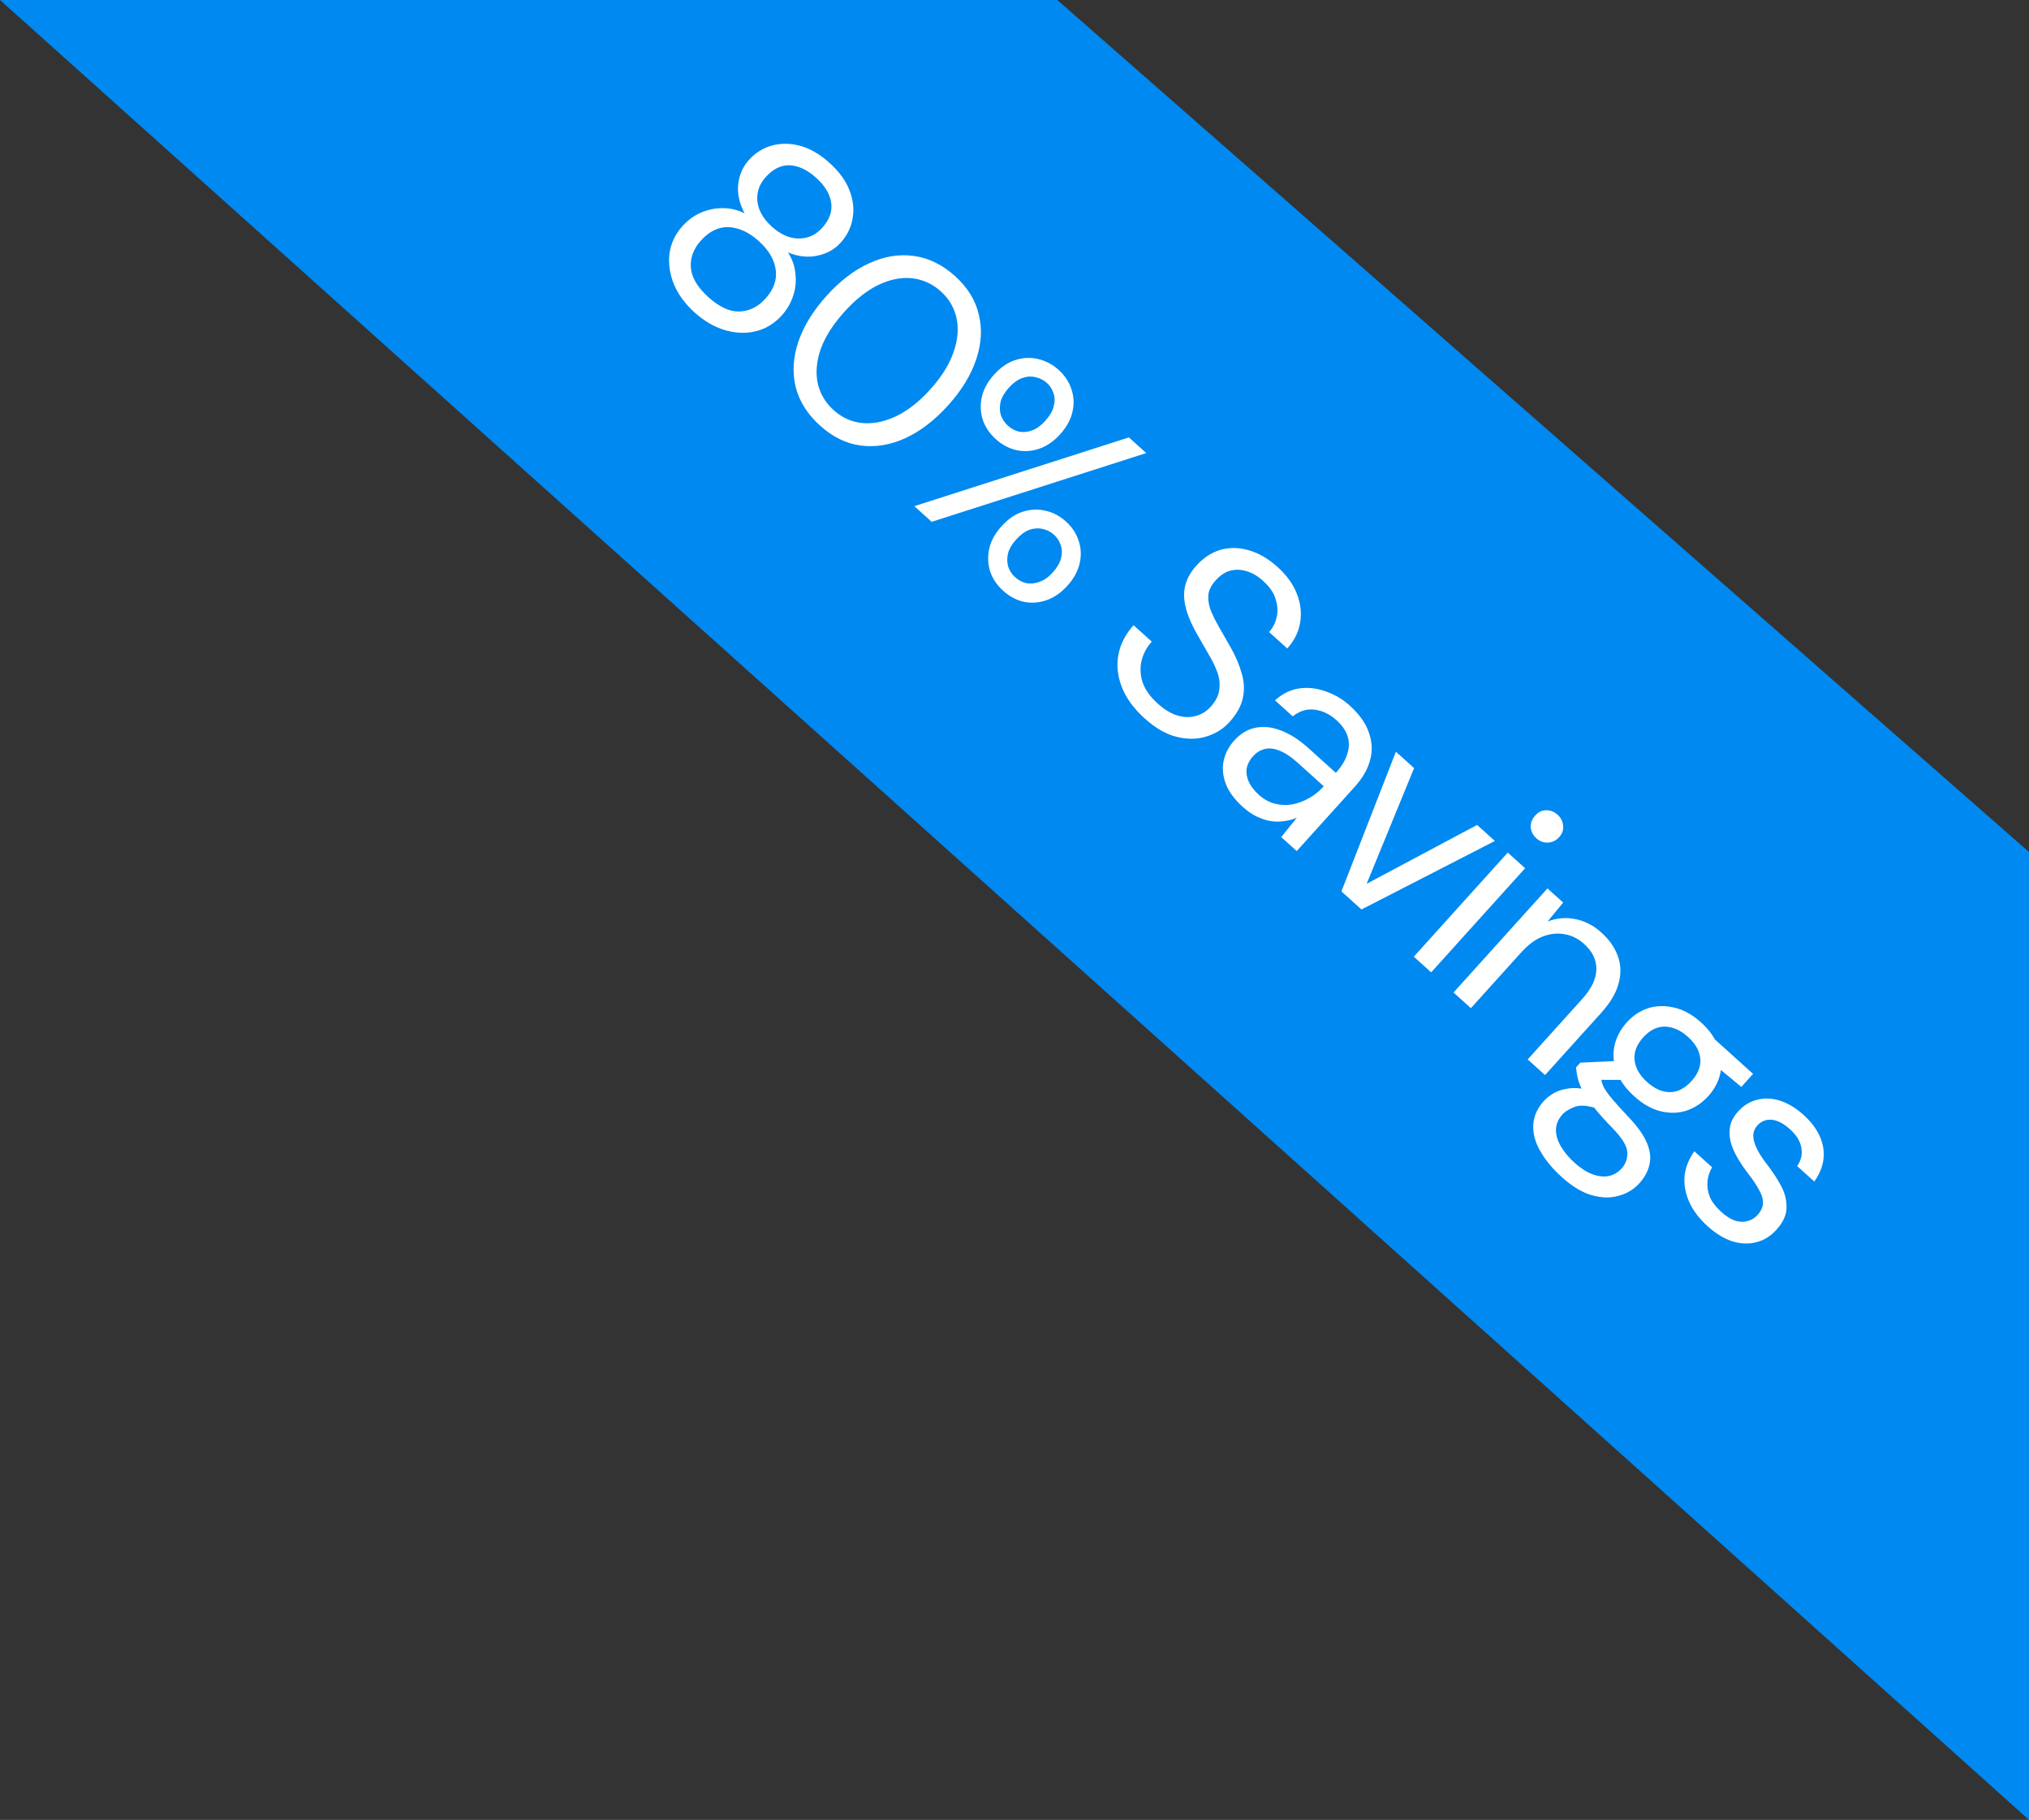
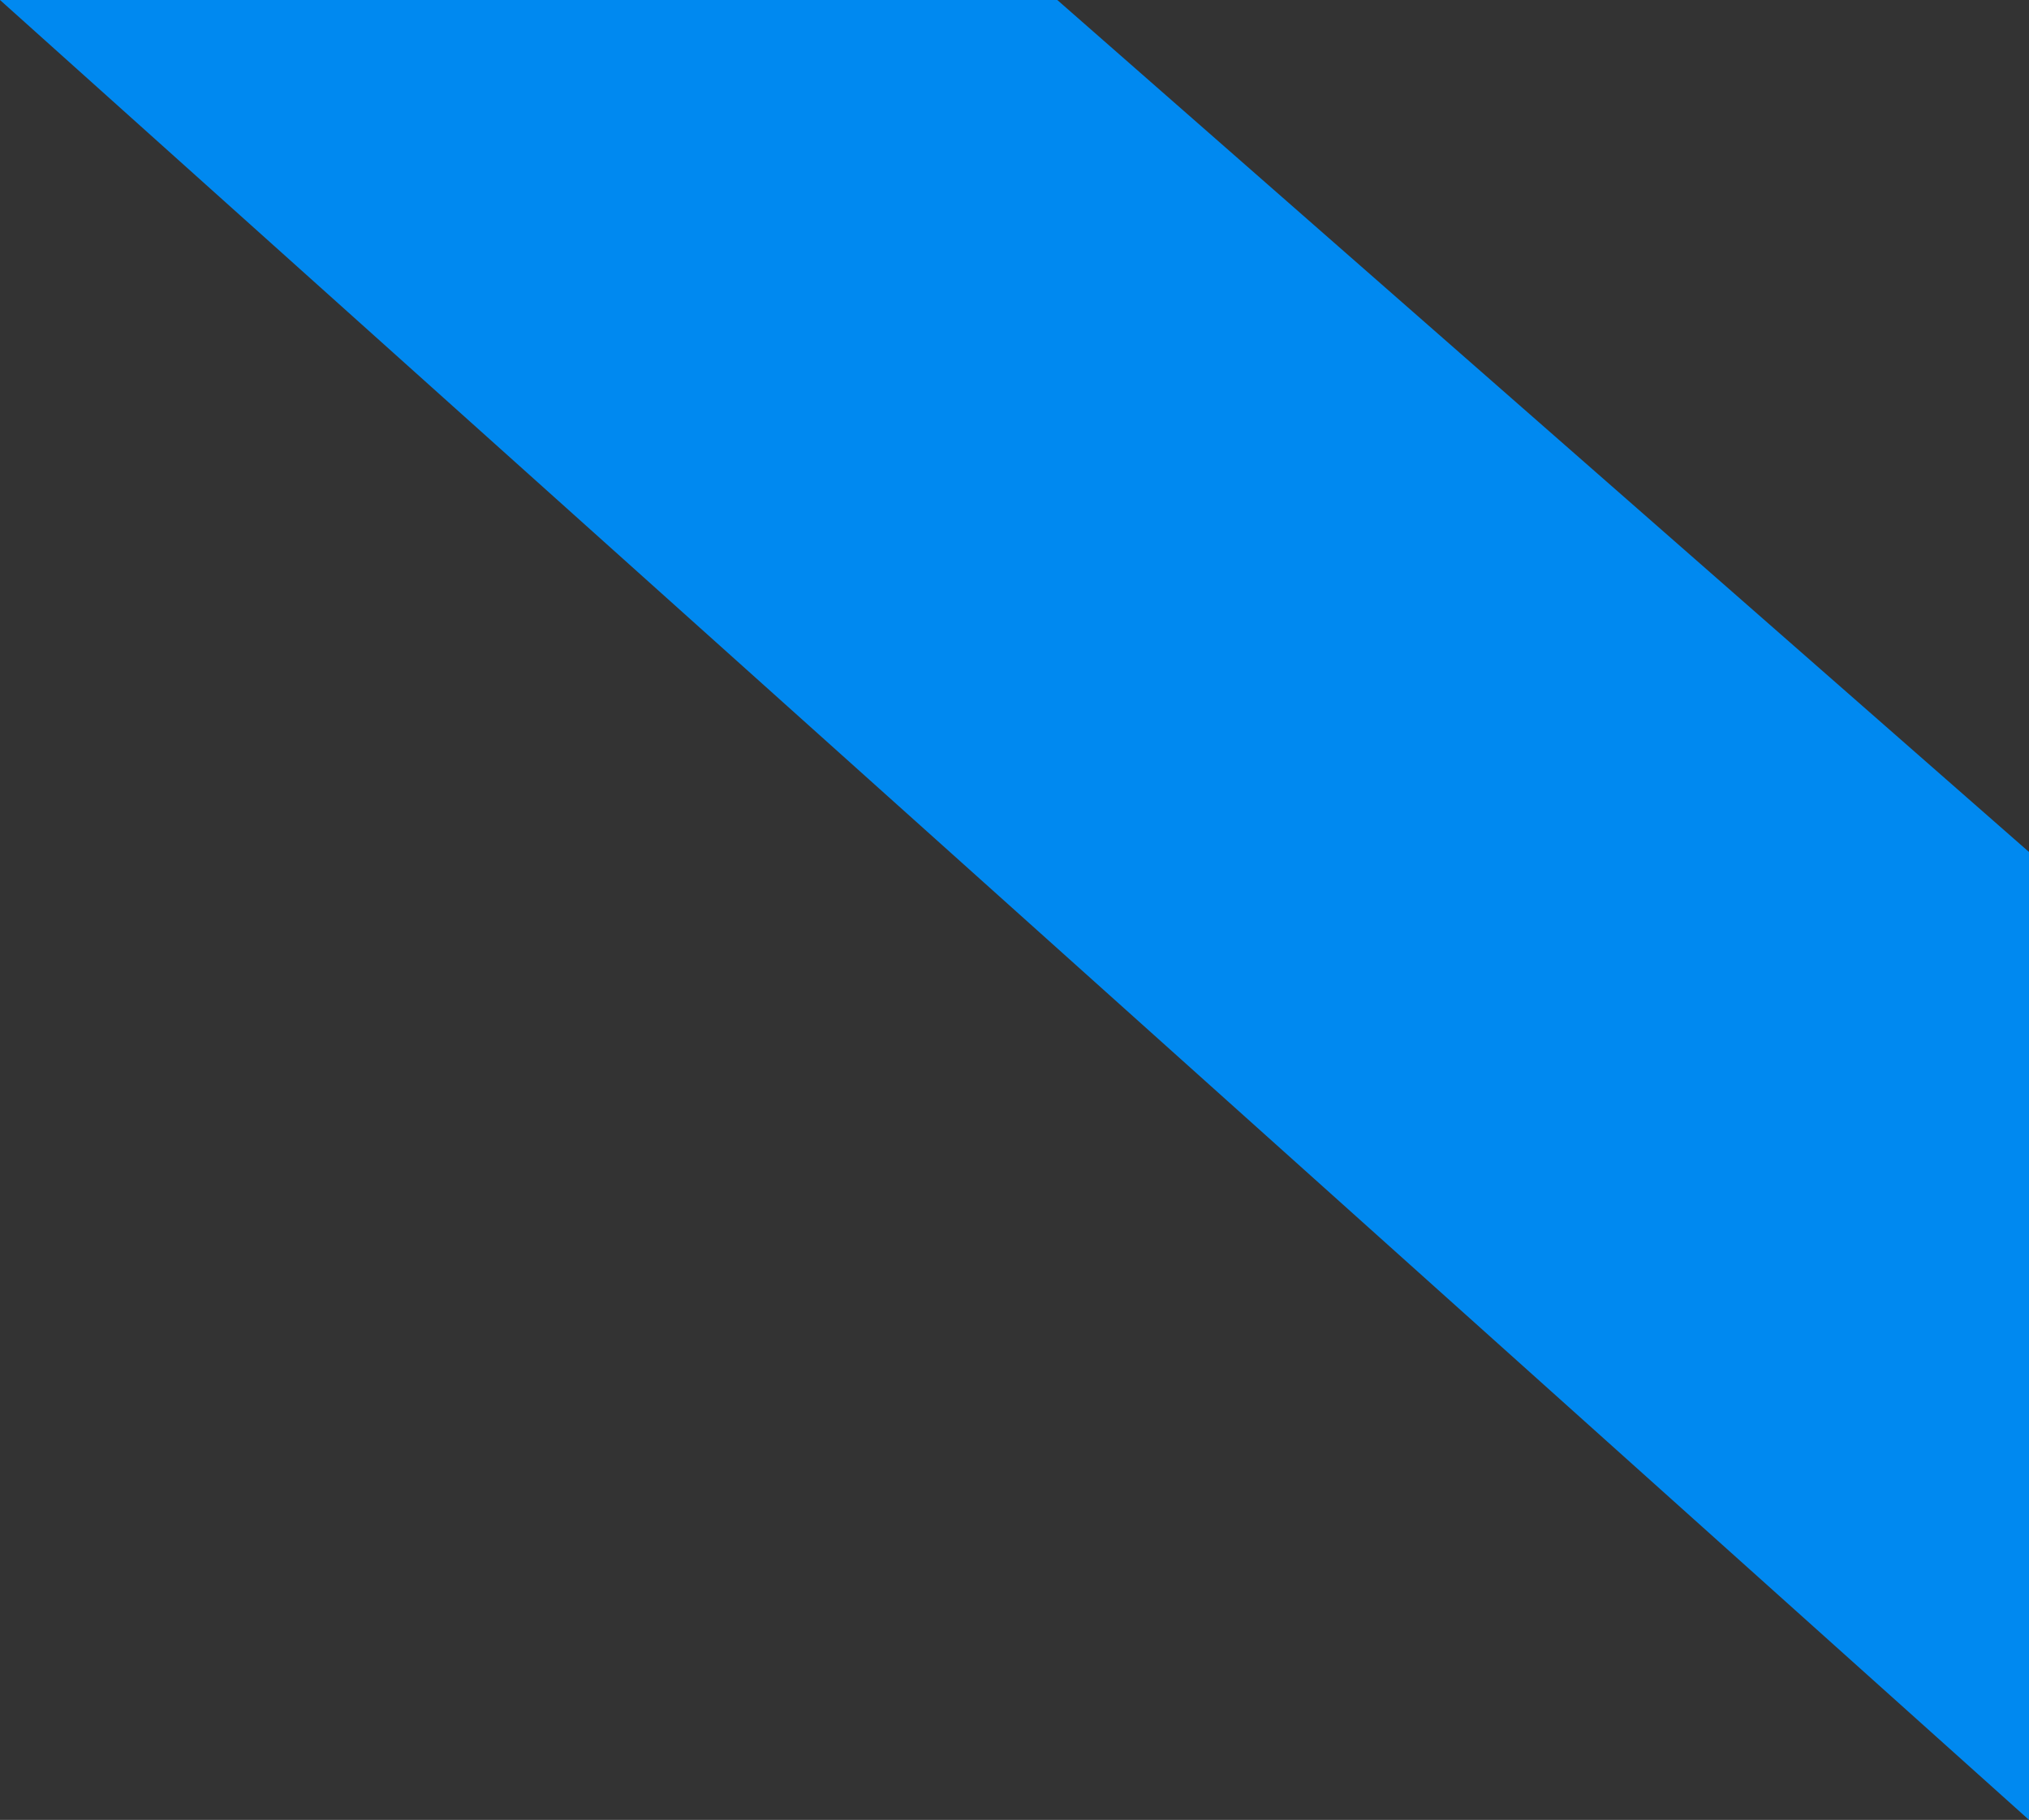
<svg xmlns="http://www.w3.org/2000/svg" width="175" height="157" viewBox="0 0 175 157" fill="none">
  <rect x="0" y="0" width="175" height="157" fill="#333333" stroke="none" />
  <path d="M91.192 0H0L175 157V73.5L91.192 0Z" fill="#0089F0" />
-   <path d="M59.904 26.951C59.096 26.222 58.505 25.42 58.132 24.544C57.769 23.656 57.639 22.774 57.741 21.896C57.853 21.007 58.231 20.206 58.875 19.493C59.335 18.982 59.865 18.598 60.464 18.34C61.062 18.083 61.684 17.955 62.33 17.956C62.998 17.955 63.629 18.104 64.222 18.402C63.771 17.564 63.587 16.73 63.669 15.899C63.763 15.078 64.072 14.377 64.597 13.795C65.154 13.177 65.819 12.763 66.59 12.554C67.36 12.344 68.171 12.354 69.021 12.582C69.883 12.821 70.724 13.31 71.543 14.05C72.375 14.8 72.948 15.586 73.262 16.408C73.588 17.241 73.68 18.046 73.539 18.824C73.41 19.612 73.066 20.315 72.509 20.933C71.984 21.515 71.312 21.89 70.494 22.056C69.687 22.234 68.844 22.141 67.964 21.778C68.334 22.349 68.546 22.961 68.603 23.615C68.681 24.268 68.618 24.9 68.411 25.511C68.216 26.133 67.889 26.699 67.428 27.21C66.785 27.922 66.027 28.381 65.153 28.584C64.303 28.786 63.412 28.747 62.48 28.467C61.57 28.185 60.712 27.68 59.904 26.951ZM61.093 25.632C62.032 26.479 62.92 26.892 63.757 26.872C64.617 26.85 65.368 26.483 66.011 25.77C66.74 24.962 67.037 24.12 66.901 23.243C66.777 22.378 66.294 21.564 65.45 20.803C64.607 20.042 63.742 19.639 62.856 19.594C61.982 19.56 61.181 19.946 60.452 20.754C59.809 21.467 59.52 22.252 59.587 23.11C59.665 23.955 60.167 24.796 61.093 25.632ZM66.576 19.556C67.324 20.231 68.095 20.571 68.888 20.575C69.681 20.58 70.357 20.273 70.914 19.655C71.546 18.955 71.803 18.228 71.686 17.475C71.579 16.733 71.146 16.018 70.386 15.332C69.637 14.657 68.883 14.3 68.122 14.259C67.372 14.23 66.682 14.566 66.049 15.267C65.492 15.884 65.25 16.582 65.324 17.36C65.41 18.148 65.827 18.881 66.576 19.556ZM70.727 36.716C69.634 35.73 68.931 34.61 68.617 33.358C68.326 32.104 68.407 30.808 68.859 29.471C69.323 28.122 70.133 26.805 71.29 25.523C72.448 24.239 73.669 23.304 74.953 22.717C76.247 22.118 77.528 21.905 78.794 22.078C80.083 22.25 81.274 22.828 82.367 23.814C83.46 24.801 84.146 25.915 84.425 27.158C84.727 28.4 84.646 29.696 84.183 31.045C83.731 32.383 82.926 33.693 81.768 34.976C80.611 36.259 79.385 37.2 78.09 37.799C76.806 38.386 75.525 38.599 74.248 38.438C72.994 38.276 71.82 37.702 70.727 36.716ZM71.899 35.381C72.612 36.024 73.43 36.396 74.352 36.495C75.286 36.583 76.256 36.392 77.263 35.921C78.28 35.438 79.271 34.662 80.236 33.593C81.2 32.524 81.865 31.465 82.23 30.415C82.606 29.353 82.697 28.369 82.503 27.461C82.309 26.553 81.856 25.778 81.143 25.135C80.43 24.492 79.607 24.115 78.672 24.005C77.749 23.905 76.779 24.096 75.762 24.579C74.767 25.061 73.787 25.836 72.823 26.905C71.858 27.974 71.182 29.034 70.794 30.085C70.429 31.135 70.338 32.119 70.521 33.039C70.727 33.957 71.186 34.738 71.899 35.381ZM78.86 43.666L97.367 37.735L98.864 39.086L80.357 45.016L78.86 43.666ZM86.526 50.969C85.991 50.487 85.617 49.934 85.404 49.311C85.201 48.676 85.173 48.014 85.319 47.327C85.477 46.651 85.829 46.009 86.376 45.404C86.933 44.786 87.535 44.37 88.181 44.155C88.849 43.94 89.505 43.906 90.147 44.054C90.799 44.191 91.393 44.5 91.928 44.982C92.474 45.475 92.843 46.034 93.033 46.659C93.247 47.282 93.275 47.932 93.117 48.608C92.97 49.273 92.617 49.914 92.06 50.532C91.513 51.138 90.912 51.554 90.255 51.78C89.598 52.007 88.944 52.052 88.291 51.915C87.649 51.767 87.06 51.452 86.526 50.969ZM87.553 49.795C87.838 50.052 88.158 50.223 88.514 50.306C88.88 50.378 89.258 50.342 89.647 50.197C90.048 50.063 90.43 49.794 90.795 49.391C91.17 48.975 91.409 48.566 91.513 48.164C91.618 47.762 91.61 47.389 91.49 47.044C91.381 46.687 91.184 46.38 90.899 46.123C90.626 45.876 90.3 45.712 89.922 45.629C89.566 45.545 89.188 45.571 88.787 45.704C88.398 45.849 88.016 46.129 87.641 46.545C87.276 46.949 87.042 47.352 86.938 47.754C86.846 48.166 86.855 48.551 86.964 48.908C87.083 49.253 87.28 49.549 87.553 49.795ZM85.887 37.884C85.353 37.401 84.979 36.849 84.765 36.225C84.563 35.59 84.534 34.929 84.68 34.241C84.838 33.565 85.19 32.924 85.737 32.318C86.294 31.7 86.896 31.284 87.542 31.07C88.211 30.854 88.866 30.82 89.508 30.968C90.173 31.116 90.772 31.43 91.307 31.913C91.841 32.395 92.21 32.954 92.412 33.589C92.626 34.212 92.654 34.862 92.496 35.539C92.349 36.203 91.996 36.845 91.439 37.462C90.892 38.068 90.291 38.484 89.634 38.711C88.977 38.937 88.317 38.977 87.652 38.83C87.01 38.681 86.422 38.366 85.887 37.884ZM86.932 36.725C87.217 36.983 87.537 37.153 87.893 37.237C88.259 37.309 88.637 37.272 89.026 37.128C89.415 36.983 89.792 36.709 90.156 36.305C90.531 35.889 90.771 35.48 90.875 35.078C90.989 34.665 90.987 34.285 90.867 33.94C90.758 33.583 90.567 33.282 90.294 33.035C90.021 32.789 89.695 32.624 89.317 32.542C88.95 32.447 88.56 32.473 88.148 32.619C87.759 32.763 87.377 33.044 87.002 33.459C86.638 33.863 86.403 34.266 86.299 34.668C86.207 35.081 86.216 35.465 86.325 35.822C86.457 36.178 86.659 36.479 86.932 36.725ZM98.71 61.962C97.795 61.137 97.149 60.252 96.772 59.309C96.395 58.365 96.291 57.431 96.458 56.504C96.626 55.578 97.063 54.723 97.771 53.939L99.339 55.354C98.9 55.841 98.605 56.394 98.456 57.013C98.317 57.621 98.349 58.242 98.552 58.878C98.777 59.512 99.21 60.118 99.852 60.697C100.41 61.201 100.965 61.54 101.518 61.716C102.094 61.89 102.627 61.908 103.118 61.77C103.622 61.642 104.055 61.376 104.42 60.972C104.859 60.485 105.106 59.996 105.16 59.507C105.237 59.015 105.183 58.514 104.998 58.002C104.813 57.491 104.547 56.949 104.201 56.378C103.877 55.806 103.534 55.206 103.173 54.579C102.488 53.356 102.138 52.287 102.125 51.37C102.112 50.453 102.464 49.597 103.182 48.801C103.793 48.123 104.484 47.669 105.253 47.437C106.035 47.215 106.845 47.225 107.685 47.465C108.547 47.703 109.382 48.187 110.189 48.916C110.985 49.634 111.54 50.404 111.854 51.227C112.181 52.059 112.274 52.887 112.135 53.71C112.007 54.521 111.637 55.265 111.026 55.942L109.458 54.528C109.769 54.183 109.985 53.764 110.107 53.271C110.229 52.777 110.203 52.258 110.027 51.711C109.874 51.164 109.525 50.644 108.978 50.151C108.538 49.732 108.064 49.445 107.558 49.289C107.074 49.133 106.597 49.112 106.127 49.227C105.669 49.352 105.247 49.629 104.861 50.057C104.497 50.461 104.285 50.862 104.226 51.262C104.18 51.672 104.236 52.111 104.396 52.579C104.579 53.045 104.825 53.548 105.136 54.087C105.447 54.626 105.79 55.226 106.163 55.886C106.587 56.635 106.897 57.367 107.092 58.082C107.31 58.796 107.346 59.496 107.2 60.183C107.066 60.881 106.683 61.581 106.05 62.282C105.515 62.876 104.845 63.295 104.042 63.54C103.262 63.784 102.412 63.794 101.495 63.569C100.577 63.345 99.648 62.809 98.71 61.962ZM107.194 69.616C106.469 68.962 105.976 68.291 105.714 67.602C105.462 66.901 105.405 66.236 105.543 65.606C105.691 64.964 105.99 64.393 106.441 63.894C106.987 63.288 107.602 62.917 108.286 62.78C108.993 62.641 109.728 62.723 110.491 63.023C111.277 63.323 112.062 63.826 112.846 64.534L115.216 66.672C115.719 66.113 116.048 65.57 116.202 65.041C116.379 64.51 116.387 64 116.226 63.51C116.076 63.031 115.758 62.571 115.271 62.132C114.701 61.617 114.079 61.315 113.406 61.225C112.733 61.135 112.097 61.326 111.499 61.799L109.966 60.416C110.616 59.839 111.312 59.497 112.055 59.391C112.819 59.284 113.583 59.369 114.345 59.647C115.118 59.913 115.807 60.32 116.413 60.867C117.244 61.617 117.794 62.393 118.062 63.195C118.352 63.995 118.387 64.792 118.168 65.585C117.959 66.366 117.522 67.125 116.857 67.862L111.841 73.421L110.505 72.216L111.847 70.549C111.503 70.692 111.134 70.79 110.74 70.844C110.369 70.897 109.984 70.894 109.584 70.836C109.195 70.765 108.798 70.632 108.391 70.438C107.997 70.254 107.597 69.981 107.194 69.616ZM108.567 68.56C108.982 68.935 109.432 69.189 109.914 69.323C110.42 69.456 110.925 69.481 111.431 69.398C111.947 69.304 112.43 69.126 112.882 68.865C113.344 68.615 113.758 68.287 114.123 67.883L114.171 67.83L111.926 65.804C111.343 65.279 110.81 64.927 110.325 64.748C109.851 64.557 109.424 64.517 109.044 64.627C108.675 64.725 108.352 64.929 108.073 65.238C107.784 65.558 107.603 65.902 107.531 66.268C107.471 66.645 107.525 67.027 107.692 67.415C107.871 67.814 108.163 68.195 108.567 68.56ZM115.697 76.9L120.396 64.849L121.965 66.263L117.873 76.245L127.4 71.167L128.932 72.549L117.426 78.46L115.697 76.9ZM121.94 82.533L130.043 73.552L131.54 74.902L123.437 83.883L121.94 82.533ZM132.512 72.32C132.215 72.052 132.051 71.732 132.02 71.36C132.013 70.987 132.143 70.651 132.411 70.354C132.678 70.057 132.988 69.906 133.339 69.899C133.712 69.891 134.047 70.021 134.344 70.289C134.629 70.546 134.787 70.861 134.818 71.233C134.859 71.594 134.746 71.922 134.478 72.219C134.21 72.516 133.884 72.675 133.499 72.694C133.126 72.702 132.797 72.578 132.512 72.32ZM125.366 85.623L133.468 76.642L134.823 77.864L133.479 79.497C134.268 79.195 135.063 79.126 135.865 79.289C136.689 79.451 137.439 79.837 138.116 80.448C138.817 81.08 139.294 81.769 139.548 82.515C139.812 83.249 139.83 84.03 139.6 84.858C139.382 85.673 138.881 86.514 138.099 87.382L133.26 92.745L131.763 91.395L136.457 86.192C137.272 85.289 137.681 84.429 137.684 83.614C137.7 82.808 137.345 82.079 136.62 81.425C136.121 80.975 135.563 80.698 134.946 80.594C134.34 80.478 133.709 80.544 133.053 80.793C132.42 81.041 131.798 81.503 131.187 82.18L126.863 86.974L125.366 85.623ZM134.701 101.545C133.894 100.816 133.271 100.061 132.835 99.279C132.399 98.52 132.202 97.771 132.243 97.033C132.285 96.294 132.589 95.61 133.157 94.98C133.404 94.707 133.72 94.464 134.106 94.252C134.503 94.05 134.972 93.924 135.514 93.874C136.067 93.834 136.706 93.926 137.431 94.149L137.918 95.687C137.052 95.381 136.375 95.308 135.884 95.469C135.384 95.642 135.004 95.871 134.747 96.156C134.394 96.548 134.212 96.977 134.202 97.442C134.192 97.907 134.329 98.387 134.616 98.882C134.902 99.377 135.3 99.855 135.811 100.316C136.322 100.777 136.825 101.102 137.322 101.292C137.819 101.481 138.287 101.537 138.724 101.457C139.162 101.378 139.542 101.161 139.863 100.804C140.238 100.388 140.4 99.899 140.348 99.335C140.286 98.783 139.843 98.092 139.018 97.262C138.36 96.582 137.831 95.986 137.431 95.474C137.031 94.963 136.725 94.514 136.512 94.128C136.311 93.731 136.167 93.364 136.082 93.029C136.009 92.704 135.958 92.389 135.931 92.085L136.301 91.675L139.573 91.524L140.456 93.161L137.227 93.157L138.021 92.742C138.066 92.955 138.111 93.157 138.154 93.347C138.198 93.537 138.294 93.753 138.443 93.995C138.591 94.237 138.822 94.542 139.135 94.911C139.461 95.291 139.899 95.772 140.45 96.356C141.216 97.155 141.741 97.887 142.024 98.552C142.32 99.228 142.403 99.852 142.274 100.425C142.156 101.009 141.862 101.562 141.39 102.085C140.93 102.596 140.353 102.948 139.661 103.143C138.969 103.359 138.199 103.354 137.349 103.126C136.499 102.897 135.616 102.371 134.701 101.545ZM140.954 94.58C140.205 93.904 139.692 93.183 139.415 92.416C139.149 91.659 139.094 90.92 139.25 90.198C139.416 89.465 139.767 88.801 140.303 88.207C140.839 87.613 141.458 87.201 142.16 86.973C142.874 86.755 143.621 86.739 144.401 86.925C145.191 87.1 145.961 87.525 146.709 88.2C147.458 88.876 147.959 89.597 148.214 90.366C148.479 91.123 148.534 91.862 148.379 92.584C148.223 93.305 147.878 93.963 147.342 94.557C146.806 95.151 146.182 95.568 145.469 95.809C144.767 96.038 144.026 96.059 143.246 95.872C142.466 95.686 141.702 95.255 140.954 94.58ZM142.063 93.35C142.704 93.929 143.359 94.218 144.028 94.218C144.696 94.217 145.32 93.896 145.898 93.255C146.466 92.625 146.716 91.978 146.648 91.313C146.58 90.648 146.225 90.026 145.584 89.448C144.954 88.88 144.293 88.585 143.601 88.564C142.921 88.554 142.297 88.863 141.729 89.493C141.15 90.134 140.901 90.793 140.981 91.469C141.061 92.144 141.421 92.771 142.063 93.35ZM146.836 90.998L147.532 89.331L151.203 92.642L150.19 93.765L146.836 90.998ZM147.302 105.802C146.553 105.127 146.012 104.413 145.679 103.659C145.358 102.917 145.229 102.176 145.293 101.436C145.379 100.695 145.66 99.99 146.136 99.32L147.668 100.702C147.449 101.065 147.316 101.462 147.271 101.895C147.225 102.328 147.288 102.772 147.458 103.228C147.652 103.683 147.986 104.124 148.461 104.553C148.877 104.928 149.275 105.179 149.655 105.307C150.046 105.423 150.404 105.433 150.727 105.337C151.063 105.252 151.343 105.084 151.568 104.835C151.9 104.467 152.063 104.107 152.056 103.756C152.062 103.416 151.946 103.043 151.71 102.636C151.485 102.217 151.172 101.751 150.772 101.239C150.444 100.814 150.143 100.371 149.871 99.909C149.598 99.448 149.398 98.988 149.273 98.53C149.158 98.06 149.14 97.602 149.219 97.156C149.31 96.721 149.543 96.295 149.918 95.879C150.379 95.369 150.917 95.035 151.532 94.879C152.158 94.711 152.816 94.734 153.507 94.947C154.209 95.172 154.887 95.579 155.541 96.168C156.503 97.036 157.072 97.97 157.248 98.969C157.424 99.969 157.169 100.956 156.483 101.931L155.004 100.597C155.352 100.092 155.472 99.565 155.364 99.015C155.279 98.464 154.952 97.932 154.382 97.417C153.823 96.914 153.294 96.641 152.793 96.598C152.304 96.567 151.894 96.735 151.562 97.103C151.347 97.341 151.231 97.625 151.214 97.954C151.22 98.282 151.318 98.651 151.509 99.06C151.712 99.481 152.008 99.941 152.396 100.442C152.893 101.085 153.305 101.715 153.632 102.333C153.958 102.951 154.109 103.572 154.084 104.196C154.082 104.819 153.792 105.451 153.213 106.093C152.709 106.651 152.127 107.01 151.467 107.168C150.819 107.337 150.132 107.31 149.407 107.087C148.692 106.852 147.991 106.424 147.302 105.802Z" fill="white" />
</svg>